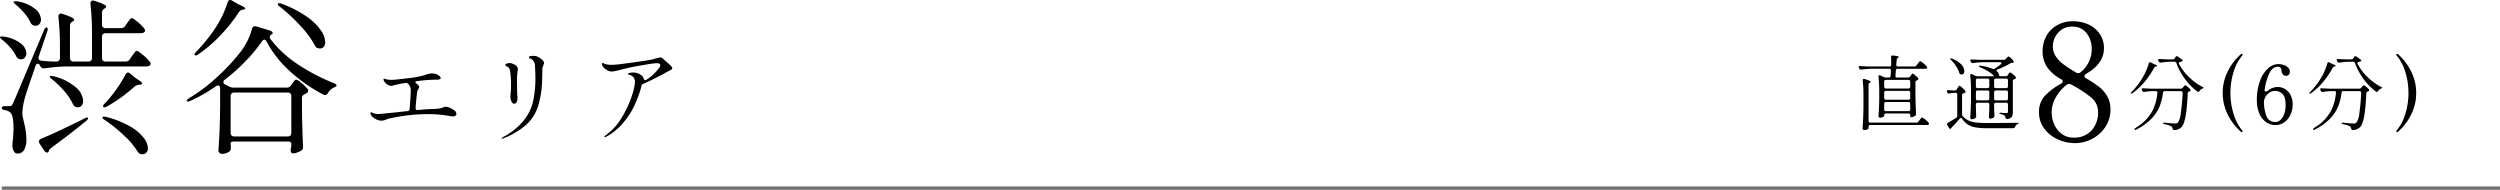
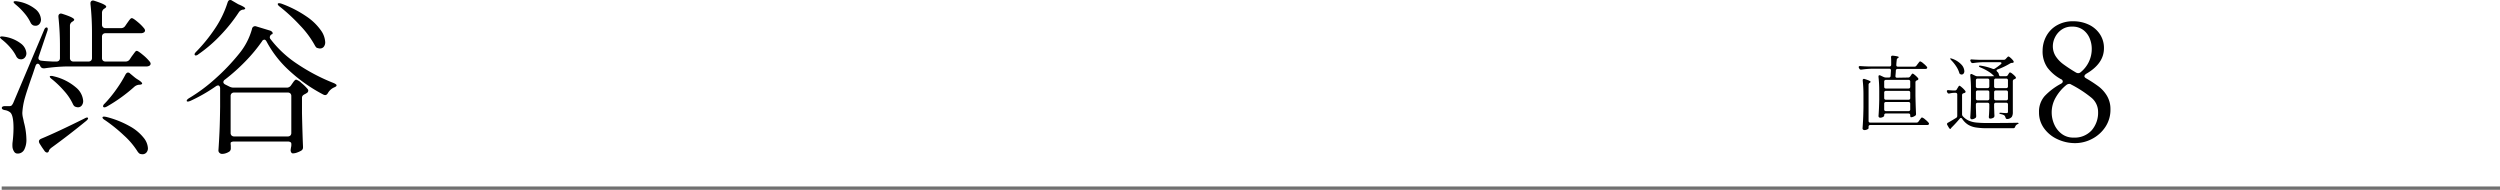
<svg xmlns="http://www.w3.org/2000/svg" width="737.5" height="56" viewBox="0 0 737.5 56">
  <g id="グループ_54270" data-name="グループ 54270" transform="translate(-248 -2104.45)">
    <line id="線_8055" data-name="線 8055" x2="737" transform="translate(248.5 2159.95)" fill="none" stroke="#707070" stroke-width="1" />
    <g id="グループ_53592" data-name="グループ 53592" transform="translate(-46 601)">
-       <path id="パス_34966" data-name="パス 34966" d="M16.008-18.288q-.384.072-.384.36a.534.534,0,0,0,.048.24,15.131,15.131,0,0,0,2.82,3.756,16.486,16.486,0,0,0,4.044,2.988q.384.168.384.288a.141.141,0,0,1-.072.12.823.823,0,0,1-.168.084q-.1.036-.168.06a2.061,2.061,0,0,0-.816.7.418.418,0,0,1-.36.264.638.638,0,0,1-.288-.12,17.875,17.875,0,0,1-3.66-3.744A18.541,18.541,0,0,1,14.9-17.928a.561.561,0,0,0-.576-.408H13.056a19.215,19.215,0,0,0-2.736.264h-.144a.524.524,0,0,1-.48-.312l-.1-.192a1.337,1.337,0,0,1-.1-.288.264.264,0,0,1,.12-.228.483.483,0,0,1,.336-.06q.816.072,2.472.12h1.392a.677.677,0,0,0,.6-.336l.216-.36a.434.434,0,0,1,.384-.24.66.66,0,0,1,.336.12l1.08.768a1.033,1.033,0,0,1,.3.336q.084.168-.06.24A2.212,2.212,0,0,1,16.008-18.288Zm-9.264.456q.072-.36.36-.36a.6.6,0,0,1,.264.072l.6.312a5.2,5.2,0,0,0,.576.264q.648.24.648.432,0,.1-.288.168l-.072.024a.723.723,0,0,0-.528.408A24.917,24.917,0,0,1,5.592-12.5,19,19,0,0,1,1.992-9.1q-.408.264-.528.12a.1.1,0,0,1-.024-.072q0-.168.264-.408a21.1,21.1,0,0,0,3.408-4.512,16.1,16.1,0,0,0,.936-1.9A17.234,17.234,0,0,0,6.744-17.832ZM9.288-9.264q0-.408-.48-.408H7.824a17.732,17.732,0,0,0-2.352.24.532.532,0,0,1-.168.024.508.508,0,0,1-.456-.312l-.12-.216a.639.639,0,0,1-.072-.288.264.264,0,0,1,.12-.228.483.483,0,0,1,.336-.06q.816.072,2.472.12h8.568a.774.774,0,0,0,.624-.288l.144-.192q.072-.072.252-.288t.324-.216a1.682,1.682,0,0,1,.684.408,5.01,5.01,0,0,1,.8.768.413.413,0,0,1,.1.264.3.3,0,0,1-.24.312.421.421,0,0,1-.12.048.694.694,0,0,0-.348.2A.685.685,0,0,0,18.24-9Q17.88-.528,16.416.936a3.261,3.261,0,0,1-2.088.888h-.072a.414.414,0,0,1-.324-.12.753.753,0,0,1-.156-.36A.893.893,0,0,0,13.368.72,5.961,5.961,0,0,0,11.424.1q-.456-.072-.456-.288,0-.1.144-.144A.947.947,0,0,1,11.5-.36q2.16.24,2.976.24A1.84,1.84,0,0,0,15-.18a.723.723,0,0,0,.336-.228A5.862,5.862,0,0,0,16.2-3.2a57.275,57.275,0,0,0,.528-5.94v-.048a.45.45,0,0,0-.144-.348.513.513,0,0,0-.36-.132H11.472a.466.466,0,0,0-.528.456,16.69,16.69,0,0,1-.972,3.972A11.481,11.481,0,0,1,7.608-1.62,16.438,16.438,0,0,1,3.1,1.656a.921.921,0,0,1-.36.12.193.193,0,0,1-.192-.1Q2.4,1.488,3.216.936a12.915,12.915,0,0,0,4.56-4.692A14.483,14.483,0,0,0,9.288-9.168ZM34.152,2.424a.3.3,0,0,1-.216-.1,16.314,16.314,0,0,1-3.852-5.016A14,14,0,0,1,28.56-9.12a14,14,0,0,1,1.524-6.432,16.314,16.314,0,0,1,3.852-5.016.3.3,0,0,1,.216-.1.278.278,0,0,1,.2.084.252.252,0,0,1,.084.18.23.23,0,0,1-.072.168,13.842,13.842,0,0,0-2.6,4.92A20.608,20.608,0,0,0,30.84-9.12a20.608,20.608,0,0,0,.924,6.192,13.842,13.842,0,0,0,2.6,4.92.23.23,0,0,1,.072.168.24.24,0,0,1-.084.192A.3.3,0,0,1,34.152,2.424Zm10.584-13.3a4.069,4.069,0,0,1,2.4.708A4.538,4.538,0,0,1,48.672-8.3,5.862,5.862,0,0,1,49.2-5.832a7.411,7.411,0,0,1-.636,3.072A5.489,5.489,0,0,1,46.764-.5a4.455,4.455,0,0,1-2.676.84A4.643,4.643,0,0,1,41.28-.576a5.945,5.945,0,0,1-1.944-2.556,9.625,9.625,0,0,1-.7-3.78,16.014,16.014,0,0,1,.96-5.868,8.883,8.883,0,0,1,2.412-3.648,4.484,4.484,0,0,1,2.844-1.212,5.093,5.093,0,0,1,1.908.324,2.817,2.817,0,0,1,1.212.852,1.782,1.782,0,0,1,.408,1.1,1.159,1.159,0,0,1-.348.852,1.131,1.131,0,0,1-.828.348,1.148,1.148,0,0,1-.888-.444,1.921,1.921,0,0,1-.432-1.164,1.368,1.368,0,0,0-.288-.816,1.027,1.027,0,0,0-.792-.264q-1.584,0-2.544,2.016A16.431,16.431,0,0,0,40.92-9.96a.364.364,0,0,0,.072.3.365.365,0,0,0,.288.108,1.039,1.039,0,0,0,.624-.264A4.325,4.325,0,0,1,44.736-10.872Zm-.648,10.3a2.22,2.22,0,0,0,1.572-.648A4.3,4.3,0,0,0,46.728-3a7.787,7.787,0,0,0,.384-2.52q0-2.544-.972-3.384a3.154,3.154,0,0,0-2.1-.84,3.245,3.245,0,0,0-1.848.624,3.739,3.739,0,0,0-1.368,1.968,2.112,2.112,0,0,0-.1.624,11.7,11.7,0,0,0,.756,4.248A2.591,2.591,0,0,0,44.088-.576Zm24.6-17.712q-.384.072-.384.36a.534.534,0,0,0,.048.24,15.131,15.131,0,0,0,2.82,3.756,16.486,16.486,0,0,0,4.044,2.988q.384.168.384.288a.141.141,0,0,1-.072.12.823.823,0,0,1-.168.084q-.1.036-.168.06a2.061,2.061,0,0,0-.816.7.418.418,0,0,1-.36.264.638.638,0,0,1-.288-.12,17.875,17.875,0,0,1-3.66-3.744,18.541,18.541,0,0,1-2.484-4.632.561.561,0,0,0-.576-.408H65.736A19.215,19.215,0,0,0,63-18.072h-.144a.524.524,0,0,1-.48-.312l-.1-.192a1.337,1.337,0,0,1-.1-.288.264.264,0,0,1,.12-.228.483.483,0,0,1,.336-.06q.816.072,2.472.12H66.5a.677.677,0,0,0,.6-.336l.216-.36a.434.434,0,0,1,.384-.24.66.66,0,0,1,.336.12l1.08.768a1.033,1.033,0,0,1,.3.336q.084.168-.06.24A2.212,2.212,0,0,1,68.688-18.288Zm-9.264.456q.072-.36.36-.36a.6.6,0,0,1,.264.072l.6.312a5.2,5.2,0,0,0,.576.264q.648.24.648.432,0,.1-.288.168l-.072.024a.723.723,0,0,0-.528.408A24.917,24.917,0,0,1,58.272-12.5a19,19,0,0,1-3.6,3.408q-.408.264-.528.12a.1.1,0,0,1-.024-.072q0-.168.264-.408a21.1,21.1,0,0,0,3.408-4.512,16.1,16.1,0,0,0,.936-1.9A17.234,17.234,0,0,0,59.424-17.832Zm2.544,8.568q0-.408-.48-.408H60.5a17.732,17.732,0,0,0-2.352.24.532.532,0,0,1-.168.024.508.508,0,0,1-.456-.312l-.12-.216a.639.639,0,0,1-.072-.288.264.264,0,0,1,.12-.228.483.483,0,0,1,.336-.06q.816.072,2.472.12h8.568a.774.774,0,0,0,.624-.288l.144-.192q.072-.072.252-.288t.324-.216a1.682,1.682,0,0,1,.684.408,5.01,5.01,0,0,1,.8.768.413.413,0,0,1,.1.264.3.3,0,0,1-.24.312.421.421,0,0,1-.12.048.694.694,0,0,0-.348.2A.685.685,0,0,0,70.92-9Q70.56-.528,69.1.936a3.261,3.261,0,0,1-2.088.888h-.072a.414.414,0,0,1-.324-.12.753.753,0,0,1-.156-.36A.893.893,0,0,0,66.048.72,5.961,5.961,0,0,0,64.1.1q-.456-.072-.456-.288,0-.1.144-.144a.947.947,0,0,1,.384-.024q2.16.24,2.976.24a1.84,1.84,0,0,0,.528-.06.723.723,0,0,0,.336-.228,5.862,5.862,0,0,0,.864-2.8,57.277,57.277,0,0,0,.528-5.94v-.048a.45.45,0,0,0-.144-.348.513.513,0,0,0-.36-.132H64.152a.466.466,0,0,0-.528.456,16.69,16.69,0,0,1-.972,3.972A11.481,11.481,0,0,1,60.288-1.62a16.438,16.438,0,0,1-4.512,3.276.921.921,0,0,1-.36.12.193.193,0,0,1-.192-.1q-.144-.192.672-.744a12.915,12.915,0,0,0,4.56-4.692,14.483,14.483,0,0,0,1.512-5.412ZM80.04,2.424a.3.3,0,0,1-.2-.072.24.24,0,0,1-.084-.192.23.23,0,0,1,.072-.168,13.842,13.842,0,0,0,2.6-4.92,20.608,20.608,0,0,0,.924-6.192,20.608,20.608,0,0,0-.924-6.192,13.842,13.842,0,0,0-2.6-4.92.23.23,0,0,1-.072-.168.252.252,0,0,1,.084-.18.278.278,0,0,1,.2-.084.3.3,0,0,1,.216.1,16.314,16.314,0,0,1,3.852,5.016A14,14,0,0,1,85.632-9.12a14,14,0,0,1-1.524,6.432,16.314,16.314,0,0,1-3.852,5.016A.3.3,0,0,1,80.04,2.424Z" transform="translate(921.142 1540)" />
      <path id="パス_34965" data-name="パス 34965" d="M16.32-19.776q-.528.384-.528.72t.528.624a38.823,38.823,0,0,1,3.672,2.4,9.668,9.668,0,0,1,2.472,2.784,7.6,7.6,0,0,1,1.008,3.984A9.093,9.093,0,0,1,21.96-4.08a10.434,10.434,0,0,1-3.912,3.5A10.685,10.685,0,0,1,13.056.672,12.184,12.184,0,0,1,7.848-.48,9.959,9.959,0,0,1,3.888-3.7,7.841,7.841,0,0,1,2.4-8.4a6.948,6.948,0,0,1,1.632-4.776A18.882,18.882,0,0,1,8.88-16.848q.528-.288.528-.672a.745.745,0,0,0-.528-.672A12.541,12.541,0,0,1,4.9-21.576a8.3,8.3,0,0,1-1.44-5.064,8.987,8.987,0,0,1,1.008-4.1,8.111,8.111,0,0,1,3.072-3.264,9.335,9.335,0,0,1,4.992-1.272,10.567,10.567,0,0,1,4.416.936,8.031,8.031,0,0,1,3.336,2.76,7.28,7.28,0,0,1,1.272,4.272Q21.552-22.8,16.32-19.776ZM6.48-27.984a5.435,5.435,0,0,0,.84,3.024,9.178,9.178,0,0,0,2.208,2.328A44.511,44.511,0,0,0,13.3-20.16a1.344,1.344,0,0,0,.672.192,1.088,1.088,0,0,0,.72-.288,8.775,8.775,0,0,0,3.264-6.96,8.073,8.073,0,0,0-.576-2.928,5.9,5.9,0,0,0-1.872-2.52,5.23,5.23,0,0,0-3.36-1.032A5.16,5.16,0,0,0,9-32.76,5.934,5.934,0,0,0,7.1-30.5,5.9,5.9,0,0,0,6.48-27.984ZM12.576-.96A6.782,6.782,0,0,0,17.928-3.1a7.9,7.9,0,0,0,1.9-5.448,5.427,5.427,0,0,0-2.088-4.272A34.17,34.17,0,0,0,11.9-16.608a.968.968,0,0,0-.624-.192,1.437,1.437,0,0,0-.768.288,12.9,12.9,0,0,0-3.168,3.7,8.73,8.73,0,0,0-1.2,4.368,8.718,8.718,0,0,0,.768,3.624A7.019,7.019,0,0,0,9.12-2.04,5.6,5.6,0,0,0,12.576-.96Z" transform="translate(893.11 1545)" />
-       <path id="パス_34964" data-name="パス 34964" d="M16.488-13.68a.677.677,0,0,0,.6-.336l.168-.24q.072-.1.18-.264a1.126,1.126,0,0,1,.192-.24.272.272,0,0,1,.18-.072q.168,0,.72.468a6.726,6.726,0,0,1,.864.852.413.413,0,0,1,.1.264.394.394,0,0,1-.216.312l-.216.1a.565.565,0,0,0-.432.576V-8.3q.048,2.616.168,5.28v.12a.515.515,0,0,1-.24.48,2.605,2.605,0,0,1-.612.324,1.761,1.761,0,0,1-.612.132.193.193,0,0,1-.18-.132.923.923,0,0,1-.06-.372v-.1a.5.5,0,0,0-.132-.372.5.5,0,0,0-.372-.132H9.912a.5.5,0,0,0-.372.132.5.5,0,0,0-.132.372V-2.4q0,.168-.384.372a1.714,1.714,0,0,1-.816.2.461.461,0,0,1-.336-.144A.461.461,0,0,1,7.728-2.3q.168-2.16.216-4.752V-9.672a36.907,36.907,0,0,0-.216-4.2v-.1q0-.384.288-.384a.6.6,0,0,1,.264.072l.984.456a1.593,1.593,0,0,0,.624.144H10.8a.449.449,0,0,0,.5-.48l.1-1.584v-.048q0-.48-.5-.48H5.856a25.852,25.852,0,0,0-3.168.264H2.544a.493.493,0,0,1-.48-.312l-.1-.168a.639.639,0,0,1-.072-.288A.264.264,0,0,1,2.016-17a.483.483,0,0,1,.336-.06q.816.072,2.472.12h6.12a.47.47,0,0,0,.528-.5v-.792q0-1.008-.048-1.44v-.048q0-.5.552-.456,1.728.192,1.728.432,0,.1-.192.24l-.072.048a.658.658,0,0,0-.336.576q-.1.888-.12,1.416v.072q0,.456.48.456h4.872a.69.69,0,0,0,.6-.312l.336-.456q.12-.144.252-.324a3.839,3.839,0,0,1,.264-.324.354.354,0,0,1,.228-.144,2.582,2.582,0,0,1,.924.588,6.4,6.4,0,0,1,1.044,1,.528.528,0,0,1,.12.288.346.346,0,0,1-.12.24.89.89,0,0,1-.48.12h-8.16a.464.464,0,0,0-.5.48q-.024.672-.12,1.584v.072q0,.456.48.456Zm2.424,13.3A.712.712,0,0,0,19.536-.7l.312-.432.24-.324a3.1,3.1,0,0,1,.276-.336.3.3,0,0,1,.2-.108,2.523,2.523,0,0,1,.912.576,6.244,6.244,0,0,1,1.032.984.528.528,0,0,1,.12.288.3.3,0,0,1-.144.264.726.726,0,0,1-.432.12H5.3a.5.5,0,0,0-.372.132A.5.5,0,0,0,4.8.84v.408q0,.192-.4.384a1.875,1.875,0,0,1-.828.192.573.573,0,0,1-.384-.144.432.432,0,0,1-.168-.336q.1-1.416.168-2.748t.1-3.492V-8.5a38.285,38.285,0,0,0-.216-4.3v-.1a.4.4,0,0,1,.1-.276.335.335,0,0,1,.264-.108.762.762,0,0,1,.216.048Q5.4-12.7,5.4-12.408q0,.12-.192.24l-.072.048a.643.643,0,0,0-.336.6V-.888a.5.5,0,0,0,.132.372A.5.5,0,0,0,5.3-.384ZM16.584-10.44a.5.5,0,0,0,.372-.132.5.5,0,0,0,.132-.372V-12.48a.5.5,0,0,0-.132-.372.5.5,0,0,0-.372-.132H9.912a.5.5,0,0,0-.372.132.5.5,0,0,0-.132.372v1.536a.5.5,0,0,0,.132.372.5.5,0,0,0,.372.132Zm.5,1.2a.5.5,0,0,0-.132-.372.5.5,0,0,0-.372-.132H9.912a.5.5,0,0,0-.372.132.5.5,0,0,0-.132.372v1.608a.5.5,0,0,0,.132.372.5.5,0,0,0,.372.132h6.672a.5.5,0,0,0,.372-.132.5.5,0,0,0,.132-.372ZM9.912-6.456a.5.5,0,0,0-.372.132.5.5,0,0,0-.132.372v1.68A.5.5,0,0,0,9.54-3.9a.5.5,0,0,0,.372.132h6.672a.5.5,0,0,0,.372-.132.5.5,0,0,0,.132-.372v-1.68a.5.5,0,0,0-.132-.372.5.5,0,0,0-.372-.132Zm35.352-7.608a.7.7,0,0,0,.624-.336l.12-.216q.048-.072.156-.24a1.555,1.555,0,0,1,.192-.252.252.252,0,0,1,.18-.084,2.005,2.005,0,0,1,.756.468,4.969,4.969,0,0,1,.876.852.413.413,0,0,1,.1.264.394.394,0,0,1-.216.312.606.606,0,0,1-.144.072.931.931,0,0,0-.12.048.59.59,0,0,0-.432.576v9.12a2.668,2.668,0,0,1-.288,1.38,1.837,1.837,0,0,1-1.272.66h-.12q-.36,0-.48-.432a1.33,1.33,0,0,0-.12-.312.817.817,0,0,0-.408-.432,3.259,3.259,0,0,0-.816-.264q-.48-.12-.48-.264,0-.192.528-.144,1.056.1,1.56.1a.511.511,0,0,0,.36-.1.511.511,0,0,0,.1-.36V-5.736a.5.5,0,0,0-.132-.372.5.5,0,0,0-.372-.132H42.336a.5.5,0,0,0-.372.132.5.5,0,0,0-.132.372v.912l.048,1.08q0,.48.048,1.248v.12a.642.642,0,0,1-.216.5,1.866,1.866,0,0,1-1.08.312A.311.311,0,0,1,40.38-1.7a.545.545,0,0,1-.108-.336q.1-1.032.144-2.64V-5.736a.5.5,0,0,0-.132-.372.5.5,0,0,0-.372-.132H36.96a.5.5,0,0,0-.372.132.5.5,0,0,0-.132.372V-4.8L36.5-3.672q0,.48.048,1.3v.144a.623.623,0,0,1-.192.456,2.114,2.114,0,0,1-.516.288,1.635,1.635,0,0,1-.612.12.387.387,0,0,1-.3-.156.5.5,0,0,1-.132-.324q.168-2.376.216-5.3v-2.9a36.907,36.907,0,0,0-.216-4.2v-.1a.436.436,0,0,1,.084-.276.251.251,0,0,1,.2-.108.6.6,0,0,1,.264.072l.936.456a1.284,1.284,0,0,0,.624.144h4.08l.864-.024-.024-.024a7.9,7.9,0,0,0-1.656-1.344,14.887,14.887,0,0,0-2.424-1.224q-.384-.192-.384-.336,0-.24.528-.168a16.272,16.272,0,0,1,3.48.912.94.94,0,0,0,.312.072.93.93,0,0,0,.384-.12q.7-.456,1.728-1.272a.513.513,0,0,0,.216-.336.245.245,0,0,0-.12-.2.533.533,0,0,0-.312-.084h-4.8a24.864,24.864,0,0,0-3.168.264H35.5a.541.541,0,0,1-.5-.312l-.1-.192a1.337,1.337,0,0,1-.1-.288.264.264,0,0,1,.12-.228.483.483,0,0,1,.336-.06q.816.072,2.472.12h6.936a.777.777,0,0,0,.6-.264l.192-.216q.072-.072.276-.288a.55.55,0,0,1,.348-.216q.168,0,.66.444a5.277,5.277,0,0,1,.78.852.755.755,0,0,1,.1.264q0,.24-.288.312L47.064-18a1.339,1.339,0,0,0-.6.216,21.019,21.019,0,0,1-3.624,1.728q-.288.1-.288.312a.59.59,0,0,0,.216.36,1.274,1.274,0,0,1,.48.888q.12.432.456.432Zm-16.1-4.752q-.36-.408-.264-.48a.163.163,0,0,1,.12-.048,2.876,2.876,0,0,1,.384.1,6.749,6.749,0,0,1,2.772,1.74,3.048,3.048,0,0,1,.876,1.932,1.113,1.113,0,0,1-.228.732.7.7,0,0,1-.564.276.978.978,0,0,1-.336-.072.6.6,0,0,1-.384-.48,7.337,7.337,0,0,0-.924-1.9A11.245,11.245,0,0,0,29.16-18.816ZM39.912-10.56a.5.5,0,0,0,.372-.132.5.5,0,0,0,.132-.372v-1.8a.5.5,0,0,0-.132-.372.5.5,0,0,0-.372-.132H36.96a.5.5,0,0,0-.372.132.5.5,0,0,0-.132.372v1.8a.5.5,0,0,0,.132.372.5.5,0,0,0,.372.132Zm5.5,0a.5.5,0,0,0,.372-.132.5.5,0,0,0,.132-.372v-1.8a.5.5,0,0,0-.132-.372.5.5,0,0,0-.372-.132H42.336a.5.5,0,0,0-.372.132.5.5,0,0,0-.132.372v1.8a.5.5,0,0,0,.132.372.5.5,0,0,0,.372.132Zm-15.168.7a.606.606,0,0,0,.6-.36l.192-.336a3.472,3.472,0,0,0,.192-.3,2.081,2.081,0,0,1,.2-.3.24.24,0,0,1,.18-.1q.168,0,.78.54a6.235,6.235,0,0,1,.924.972.413.413,0,0,1,.1.264.326.326,0,0,1-.24.312.946.946,0,0,1-.336.12.557.557,0,0,0-.456.552v5.64a.9.9,0,0,0,.24.624,5.485,5.485,0,0,0,1.716,1.26A7.246,7.246,0,0,0,36.5-.408a30.5,30.5,0,0,0,3.336.144q6,0,8.736-.072h.12a.683.683,0,0,1,.276.048q.108.048.108.1,0,.072-.12.144T48.672.12a1.275,1.275,0,0,0-.624.7.557.557,0,0,1-.552.456H39.84a20.709,20.709,0,0,1-3.408-.228,6.416,6.416,0,0,1-2.28-.816A5.925,5.925,0,0,1,32.4-1.512a.418.418,0,0,0-.36-.24.464.464,0,0,0-.336.192q-1.08,1.3-2.328,2.544-.264.264-.264.336v.1l-.168.024a.42.42,0,0,1-.408-.24l-.5-.864a.737.737,0,0,1-.1-.288.481.481,0,0,1,.288-.408q.912-.5,2.4-1.416a.643.643,0,0,0,.336-.6V-8.664a.5.5,0,0,0-.132-.372.5.5,0,0,0-.372-.132h-.5a6.643,6.643,0,0,0-1.272.192.728.728,0,0,1-.216.024.462.462,0,0,1-.432-.312l-.072-.144a.566.566,0,0,1-.072-.24.274.274,0,0,1,.132-.264.649.649,0,0,1,.372-.048q.432.048,1.3.1Zm6.72,0a.5.5,0,0,0-.372.132.5.5,0,0,0-.132.372v1.9a.5.5,0,0,0,.132.372.5.5,0,0,0,.372.132h2.952a.5.5,0,0,0,.372-.132.5.5,0,0,0,.132-.372v-1.9a.5.5,0,0,0-.132-.372.5.5,0,0,0-.372-.132Zm5.376,0a.5.5,0,0,0-.372.132.5.5,0,0,0-.132.372v1.9a.5.5,0,0,0,.132.372.5.5,0,0,0,.372.132h3.072a.5.5,0,0,0,.372-.132.5.5,0,0,0,.132-.372v-1.9a.5.5,0,0,0-.132-.372.5.5,0,0,0-.372-.132Z" transform="translate(840.43 1540)" />
-       <path id="パス_34963" data-name="パス 34963" d="M24.6-8.07a3.541,3.541,0,0,1,1.1.3,5.478,5.478,0,0,1,1.38.78A1.31,1.31,0,0,1,27.69-6q0,.78-1.02.78a4.291,4.291,0,0,1-.9-.09,34.3,34.3,0,0,0-6.66-.57q-1.74,0-4.08.18A55.911,55.911,0,0,0,7.77-4.56a7.362,7.362,0,0,0-.72.24,6.313,6.313,0,0,1-.735.27,2.688,2.688,0,0,1-.735.09A3.542,3.542,0,0,1,4.125-4.3a4.105,4.105,0,0,1-1.275-.87A1.542,1.542,0,0,1,2.34-6.24a.173.173,0,0,1,.06-.12.173.173,0,0,1,.12-.06,1.023,1.023,0,0,1,.375.12,3.123,3.123,0,0,0,.465.18,4.07,4.07,0,0,0,1.35.21q.39,0,6.39-.63l2.16-.24a.615.615,0,0,0,.63-.63q.33-3.84.33-5.49a3.492,3.492,0,0,0-.03-.57,2.954,2.954,0,0,0-.75-1.38.939.939,0,0,0-.84-.21q-1.26.18-1.89.33a14.032,14.032,0,0,0-1.5.36,2.39,2.39,0,0,1-.69.15,2.091,2.091,0,0,1-1.2-.39,3,3,0,0,1-.87-.87,1.394,1.394,0,0,1-.27-.6q0-.24.18-.24a1.439,1.439,0,0,1,.42.09q.09.03.555.135a6.254,6.254,0,0,0,1.3.1q.99,0,4.74-.48a28.063,28.063,0,0,0,4.8-.87,10.882,10.882,0,0,1,1.455-.45,4.662,4.662,0,0,1,.885-.09,3.409,3.409,0,0,1,1.305.24,2.761,2.761,0,0,1,.915.57.9.9,0,0,1,.33.54.389.389,0,0,1-.285.36,1.569,1.569,0,0,1-.615.12H21.6a45.6,45.6,0,0,0-5.55.45q-.45.03-.45.3,0,.18.33.42.78.63.78,1.05a1.534,1.534,0,0,1-.24.57,1.937,1.937,0,0,0-.33.69q-.06.3-.225,1.86t-.255,3v.06a.578.578,0,0,0,.165.45.576.576,0,0,0,.465.12q3-.3,4.14-.3a16.34,16.34,0,0,0,2.19-.15,4.982,4.982,0,0,0,1.08-.3A4.232,4.232,0,0,1,24.6-8.07ZM41.19,1.35q-.15,0-.15-.12t.51-.39a20.162,20.162,0,0,0,5.985-4.815,14.164,14.164,0,0,0,2.76-5.61A31.923,31.923,0,0,0,51-16.77q0-1.26-.12-3.18a2.548,2.548,0,0,0-.63-1.83,2.469,2.469,0,0,0-.63-.435,2.718,2.718,0,0,1-.405-.21.258.258,0,0,1-.1-.225q0-.42,1.17-.42a5.933,5.933,0,0,1,.84.06,4.082,4.082,0,0,1,1.59.87q.84.69.84,1.17a1.62,1.62,0,0,1-.21.66q-.03.06-.165.42a2.294,2.294,0,0,0-.135.81q0,1.29-.06,3.03a28.354,28.354,0,0,1-1.26,8.01,12.617,12.617,0,0,1-3.465,5.325A22.923,22.923,0,0,1,41.64,1.23,1.363,1.363,0,0,1,41.19,1.35ZM44.7-8.94q-.36,0-.72-.6a2.748,2.748,0,0,1-.36-1.44q0-.09.09-1.185t.09-1.905a27.4,27.4,0,0,0-.24-4.35,3.157,3.157,0,0,0-.255-.9,1.262,1.262,0,0,0-.555-.54q-.27-.15-.45-.27a.334.334,0,0,1-.18-.27q0-.21.39-.375a2.212,2.212,0,0,1,.87-.165,1.708,1.708,0,0,1,.69.12,3.7,3.7,0,0,1,1.365.75,1.3,1.3,0,0,1,.375.93,4.171,4.171,0,0,1-.09.81,20.767,20.767,0,0,0-.15,3.12l.03,2.34q0,.6.06,1.44.06.72.06.9a2.249,2.249,0,0,1-.27,1.1A.828.828,0,0,1,44.7-8.94ZM88.59-22.26q1.23,1.05,2.01,1.785t.78,1.035a.494.494,0,0,1-.21.36,3.052,3.052,0,0,1-.87.48l-.81.45q-.93.54-2.97,1.575T82.83-14.82a.908.908,0,0,0-.57.63,12.945,12.945,0,0,1-.39,1.53q-.75,2.22-1.665,4.26A23.908,23.908,0,0,1,77.19-3.675,17.017,17.017,0,0,1,71.94.75a1.044,1.044,0,0,1-.42.18q-.18,0-.18-.15,0-.09.18-.24t.21-.18a17.354,17.354,0,0,0,4.815-5.34,30.565,30.565,0,0,0,2.88-6.24,16.613,16.613,0,0,0,.945-4.05,2.215,2.215,0,0,0-.465-1.515,2.734,2.734,0,0,0-1.425-.765q-.18-.06-.18-.18,0-.21.465-.315a5.021,5.021,0,0,1,1.1-.105,3.743,3.743,0,0,1,1.6.33,3.242,3.242,0,0,1,1.1.78,1.293,1.293,0,0,1,.39.78q.18.36.45.36a.439.439,0,0,0,.27-.09,13.3,13.3,0,0,0,3.78-3.48,1.968,1.968,0,0,0,.39-.87q0-.57-1.14-.57a30.26,30.26,0,0,0-3.195.435q-2.625.435-4.125.735-.9.18-2.43.57-1.05.27-2.055.5a7.6,7.6,0,0,1-1.485.225,2.836,2.836,0,0,1-1.47-.54A3.188,3.188,0,0,1,70.8-20.1a1.229,1.229,0,0,1-.15-.54q0-.33.21-.33a1.087,1.087,0,0,1,.36.135,2.849,2.849,0,0,0,.48.195,5.893,5.893,0,0,0,1.74.21,15.806,15.806,0,0,0,1.62-.09q1.29-.12,5.565-.72t5.145-.84a10.975,10.975,0,0,1,2.16-.54A1.342,1.342,0,0,1,88.59-22.26Z" transform="translate(400.946 1543)" />
+       <path id="パス_34964" data-name="パス 34964" d="M16.488-13.68a.677.677,0,0,0,.6-.336l.168-.24q.072-.1.18-.264a1.126,1.126,0,0,1,.192-.24.272.272,0,0,1,.18-.072q.168,0,.72.468a6.726,6.726,0,0,1,.864.852.413.413,0,0,1,.1.264.394.394,0,0,1-.216.312l-.216.1a.565.565,0,0,0-.432.576V-8.3q.048,2.616.168,5.28v.12a.515.515,0,0,1-.24.48,2.605,2.605,0,0,1-.612.324,1.761,1.761,0,0,1-.612.132.193.193,0,0,1-.18-.132.923.923,0,0,1-.06-.372v-.1a.5.5,0,0,0-.132-.372.5.5,0,0,0-.372-.132H9.912a.5.5,0,0,0-.372.132.5.5,0,0,0-.132.372V-2.4q0,.168-.384.372a1.714,1.714,0,0,1-.816.2.461.461,0,0,1-.336-.144A.461.461,0,0,1,7.728-2.3q.168-2.16.216-4.752V-9.672a36.907,36.907,0,0,0-.216-4.2v-.1q0-.384.288-.384a.6.6,0,0,1,.264.072l.984.456a1.593,1.593,0,0,0,.624.144H10.8a.449.449,0,0,0,.5-.48l.1-1.584v-.048q0-.48-.5-.48H5.856a25.852,25.852,0,0,0-3.168.264H2.544a.493.493,0,0,1-.48-.312l-.1-.168a.639.639,0,0,1-.072-.288A.264.264,0,0,1,2.016-17a.483.483,0,0,1,.336-.06q.816.072,2.472.12h6.12a.47.47,0,0,0,.528-.5v-.792q0-1.008-.048-1.44q0-.5.552-.456,1.728.192,1.728.432,0,.1-.192.24l-.072.048a.658.658,0,0,0-.336.576q-.1.888-.12,1.416v.072q0,.456.48.456h4.872a.69.69,0,0,0,.6-.312l.336-.456q.12-.144.252-.324a3.839,3.839,0,0,1,.264-.324.354.354,0,0,1,.228-.144,2.582,2.582,0,0,1,.924.588,6.4,6.4,0,0,1,1.044,1,.528.528,0,0,1,.12.288.346.346,0,0,1-.12.24.89.89,0,0,1-.48.12h-8.16a.464.464,0,0,0-.5.48q-.024.672-.12,1.584v.072q0,.456.48.456Zm2.424,13.3A.712.712,0,0,0,19.536-.7l.312-.432.24-.324a3.1,3.1,0,0,1,.276-.336.3.3,0,0,1,.2-.108,2.523,2.523,0,0,1,.912.576,6.244,6.244,0,0,1,1.032.984.528.528,0,0,1,.12.288.3.3,0,0,1-.144.264.726.726,0,0,1-.432.12H5.3a.5.5,0,0,0-.372.132A.5.5,0,0,0,4.8.84v.408q0,.192-.4.384a1.875,1.875,0,0,1-.828.192.573.573,0,0,1-.384-.144.432.432,0,0,1-.168-.336q.1-1.416.168-2.748t.1-3.492V-8.5a38.285,38.285,0,0,0-.216-4.3v-.1a.4.4,0,0,1,.1-.276.335.335,0,0,1,.264-.108.762.762,0,0,1,.216.048Q5.4-12.7,5.4-12.408q0,.12-.192.24l-.072.048a.643.643,0,0,0-.336.6V-.888a.5.5,0,0,0,.132.372A.5.5,0,0,0,5.3-.384ZM16.584-10.44a.5.5,0,0,0,.372-.132.5.5,0,0,0,.132-.372V-12.48a.5.5,0,0,0-.132-.372.5.5,0,0,0-.372-.132H9.912a.5.5,0,0,0-.372.132.5.5,0,0,0-.132.372v1.536a.5.5,0,0,0,.132.372.5.5,0,0,0,.372.132Zm.5,1.2a.5.5,0,0,0-.132-.372.5.5,0,0,0-.372-.132H9.912a.5.5,0,0,0-.372.132.5.5,0,0,0-.132.372v1.608a.5.5,0,0,0,.132.372.5.5,0,0,0,.372.132h6.672a.5.5,0,0,0,.372-.132.5.5,0,0,0,.132-.372ZM9.912-6.456a.5.5,0,0,0-.372.132.5.5,0,0,0-.132.372v1.68A.5.5,0,0,0,9.54-3.9a.5.5,0,0,0,.372.132h6.672a.5.5,0,0,0,.372-.132.5.5,0,0,0,.132-.372v-1.68a.5.5,0,0,0-.132-.372.5.5,0,0,0-.372-.132Zm35.352-7.608a.7.7,0,0,0,.624-.336l.12-.216q.048-.072.156-.24a1.555,1.555,0,0,1,.192-.252.252.252,0,0,1,.18-.084,2.005,2.005,0,0,1,.756.468,4.969,4.969,0,0,1,.876.852.413.413,0,0,1,.1.264.394.394,0,0,1-.216.312.606.606,0,0,1-.144.072.931.931,0,0,0-.12.048.59.59,0,0,0-.432.576v9.12a2.668,2.668,0,0,1-.288,1.38,1.837,1.837,0,0,1-1.272.66h-.12q-.36,0-.48-.432a1.33,1.33,0,0,0-.12-.312.817.817,0,0,0-.408-.432,3.259,3.259,0,0,0-.816-.264q-.48-.12-.48-.264,0-.192.528-.144,1.056.1,1.56.1a.511.511,0,0,0,.36-.1.511.511,0,0,0,.1-.36V-5.736a.5.5,0,0,0-.132-.372.5.5,0,0,0-.372-.132H42.336a.5.5,0,0,0-.372.132.5.5,0,0,0-.132.372v.912l.048,1.08q0,.48.048,1.248v.12a.642.642,0,0,1-.216.5,1.866,1.866,0,0,1-1.08.312A.311.311,0,0,1,40.38-1.7a.545.545,0,0,1-.108-.336q.1-1.032.144-2.64V-5.736a.5.5,0,0,0-.132-.372.5.5,0,0,0-.372-.132H36.96a.5.5,0,0,0-.372.132.5.5,0,0,0-.132.372V-4.8L36.5-3.672q0,.48.048,1.3v.144a.623.623,0,0,1-.192.456,2.114,2.114,0,0,1-.516.288,1.635,1.635,0,0,1-.612.12.387.387,0,0,1-.3-.156.5.5,0,0,1-.132-.324q.168-2.376.216-5.3v-2.9a36.907,36.907,0,0,0-.216-4.2v-.1a.436.436,0,0,1,.084-.276.251.251,0,0,1,.2-.108.6.6,0,0,1,.264.072l.936.456a1.284,1.284,0,0,0,.624.144h4.08l.864-.024-.024-.024a7.9,7.9,0,0,0-1.656-1.344,14.887,14.887,0,0,0-2.424-1.224q-.384-.192-.384-.336,0-.24.528-.168a16.272,16.272,0,0,1,3.48.912.94.94,0,0,0,.312.072.93.93,0,0,0,.384-.12q.7-.456,1.728-1.272a.513.513,0,0,0,.216-.336.245.245,0,0,0-.12-.2.533.533,0,0,0-.312-.084h-4.8a24.864,24.864,0,0,0-3.168.264H35.5a.541.541,0,0,1-.5-.312l-.1-.192a1.337,1.337,0,0,1-.1-.288.264.264,0,0,1,.12-.228.483.483,0,0,1,.336-.06q.816.072,2.472.12h6.936a.777.777,0,0,0,.6-.264l.192-.216q.072-.072.276-.288a.55.55,0,0,1,.348-.216q.168,0,.66.444a5.277,5.277,0,0,1,.78.852.755.755,0,0,1,.1.264q0,.24-.288.312L47.064-18a1.339,1.339,0,0,0-.6.216,21.019,21.019,0,0,1-3.624,1.728q-.288.1-.288.312a.59.59,0,0,0,.216.36,1.274,1.274,0,0,1,.48.888q.12.432.456.432Zm-16.1-4.752q-.36-.408-.264-.48a.163.163,0,0,1,.12-.048,2.876,2.876,0,0,1,.384.1,6.749,6.749,0,0,1,2.772,1.74,3.048,3.048,0,0,1,.876,1.932,1.113,1.113,0,0,1-.228.732.7.7,0,0,1-.564.276.978.978,0,0,1-.336-.072.6.6,0,0,1-.384-.48,7.337,7.337,0,0,0-.924-1.9A11.245,11.245,0,0,0,29.16-18.816ZM39.912-10.56a.5.5,0,0,0,.372-.132.5.5,0,0,0,.132-.372v-1.8a.5.5,0,0,0-.132-.372.5.5,0,0,0-.372-.132H36.96a.5.5,0,0,0-.372.132.5.5,0,0,0-.132.372v1.8a.5.5,0,0,0,.132.372.5.5,0,0,0,.372.132Zm5.5,0a.5.5,0,0,0,.372-.132.5.5,0,0,0,.132-.372v-1.8a.5.5,0,0,0-.132-.372.5.5,0,0,0-.372-.132H42.336a.5.5,0,0,0-.372.132.5.5,0,0,0-.132.372v1.8a.5.5,0,0,0,.132.372.5.5,0,0,0,.372.132Zm-15.168.7a.606.606,0,0,0,.6-.36l.192-.336a3.472,3.472,0,0,0,.192-.3,2.081,2.081,0,0,1,.2-.3.24.24,0,0,1,.18-.1q.168,0,.78.54a6.235,6.235,0,0,1,.924.972.413.413,0,0,1,.1.264.326.326,0,0,1-.24.312.946.946,0,0,1-.336.12.557.557,0,0,0-.456.552v5.64a.9.9,0,0,0,.24.624,5.485,5.485,0,0,0,1.716,1.26A7.246,7.246,0,0,0,36.5-.408a30.5,30.5,0,0,0,3.336.144q6,0,8.736-.072h.12a.683.683,0,0,1,.276.048q.108.048.108.1,0,.072-.12.144T48.672.12a1.275,1.275,0,0,0-.624.7.557.557,0,0,1-.552.456H39.84a20.709,20.709,0,0,1-3.408-.228,6.416,6.416,0,0,1-2.28-.816A5.925,5.925,0,0,1,32.4-1.512a.418.418,0,0,0-.36-.24.464.464,0,0,0-.336.192q-1.08,1.3-2.328,2.544-.264.264-.264.336v.1l-.168.024a.42.42,0,0,1-.408-.24l-.5-.864a.737.737,0,0,1-.1-.288.481.481,0,0,1,.288-.408q.912-.5,2.4-1.416a.643.643,0,0,0,.336-.6V-8.664a.5.5,0,0,0-.132-.372.5.5,0,0,0-.372-.132h-.5a6.643,6.643,0,0,0-1.272.192.728.728,0,0,1-.216.024.462.462,0,0,1-.432-.312l-.072-.144a.566.566,0,0,1-.072-.24.274.274,0,0,1,.132-.264.649.649,0,0,1,.372-.048q.432.048,1.3.1Zm6.72,0a.5.5,0,0,0-.372.132.5.5,0,0,0-.132.372v1.9a.5.5,0,0,0,.132.372.5.5,0,0,0,.372.132h2.952a.5.5,0,0,0,.372-.132.5.5,0,0,0,.132-.372v-1.9a.5.5,0,0,0-.132-.372.5.5,0,0,0-.372-.132Zm5.376,0a.5.5,0,0,0-.372.132.5.5,0,0,0-.132.372v1.9a.5.5,0,0,0,.132.372.5.5,0,0,0,.372.132h3.072a.5.5,0,0,0,.372-.132.5.5,0,0,0,.132-.372v-1.9a.5.5,0,0,0-.132-.372.5.5,0,0,0-.372-.132Z" transform="translate(840.43 1540)" />
      <path id="パス_34962" data-name="パス 34962" d="M43.35-26.55q.4,0,1.8,1.175A13.826,13.826,0,0,1,47.2-23.35a1.1,1.1,0,0,1,.25.6.715.715,0,0,1-.3.55,1.512,1.512,0,0,1-.9.25H22.8a53.858,53.858,0,0,0-6.6.55h-.3a1.028,1.028,0,0,1-1-.65l-.05-.1q-.3-.6-.7-.6-.45,0-.7.75l-.75,2.25q-1.8,5.1-2.35,7.1a20.465,20.465,0,0,0-.75,4.4,6.649,6.649,0,0,0,.2,1.5q.2.85.25,1.2A20.568,20.568,0,0,1,10.8-.5a6.278,6.278,0,0,1-.65,3.125,2.154,2.154,0,0,1-2,1.125,1.121,1.121,0,0,1-.925-.5A3.137,3.137,0,0,1,6.7,1.9,8.463,8.463,0,0,1,6.7.6,35.359,35.359,0,0,0,7-3.75Q7-7.7,5.95-8.45a3.315,3.315,0,0,0-1.4-.6q-1-.15-1-.65,0-.55,1.05-.55H5.75a1.1,1.1,0,0,0,.65-.15,2.776,2.776,0,0,0,.55-.85L16-32.65q.3-.8.75-.8.35,0,.35.5a1.958,1.958,0,0,1-.15.65l-2.5,7.4a1.587,1.587,0,0,0-.1.45q0,.7.85.8,1.1.15,3.35.25h1.1a1.048,1.048,0,0,0,.775-.275,1.048,1.048,0,0,0,.275-.775V-27.6a80.614,80.614,0,0,0-.45-8.95v-.2a.833.833,0,0,1,.2-.575A.7.7,0,0,1,21-37.55a1.587,1.587,0,0,1,.45.1q3.45,1.1,3.45,1.7,0,.25-.4.5l-.15.1a1.339,1.339,0,0,0-.7,1.25v9.45a1.048,1.048,0,0,0,.275.775,1.048,1.048,0,0,0,.775.275h4.4a1.048,1.048,0,0,0,.775-.275,1.048,1.048,0,0,0,.275-.775v-7a79.761,79.761,0,0,0-.45-8.95v-.2a.833.833,0,0,1,.2-.575.7.7,0,0,1,.55-.225,1.587,1.587,0,0,1,.45.1q3.45,1.1,3.45,1.7,0,.25-.4.5l-.15.1a1.41,1.41,0,0,0-.7,1.25v3.45a1.048,1.048,0,0,0,.275.775,1.048,1.048,0,0,0,.775.275H38.7a1.437,1.437,0,0,0,1.25-.65l.55-.8q.15-.2.45-.625a5.117,5.117,0,0,1,.525-.65A.631.631,0,0,1,41.9-36.2q.4,0,1.725,1.125A12.894,12.894,0,0,1,45.55-33.15a1.1,1.1,0,0,1,.25.6.715.715,0,0,1-.3.55,1.756,1.756,0,0,1-.95.25H34.15a1.048,1.048,0,0,0-.775.275,1.048,1.048,0,0,0-.275.775v6.25a1.048,1.048,0,0,0,.275.775,1.048,1.048,0,0,0,.775.275h5.9a1.437,1.437,0,0,0,1.25-.65l.6-.9q.2-.25.525-.7t.525-.675A.554.554,0,0,1,43.35-26.55Zm-30.5-7.5a1.723,1.723,0,0,1-.85-.9,12.352,12.352,0,0,0-1.8-2.725A18.4,18.4,0,0,0,7.7-40.15q-.85-.7-.65-.9a.611.611,0,0,1,.45-.15,3.106,3.106,0,0,1,.6.05,11.184,11.184,0,0,1,5.275,2.225A4.237,4.237,0,0,1,15.1-35.85a2.039,2.039,0,0,1-.45,1.375,1.5,1.5,0,0,1-1.2.525A2.735,2.735,0,0,1,12.85-34.05ZM8.6-24.15a1.723,1.723,0,0,1-.85-.9A12.115,12.115,0,0,0,6.075-27.5,17.406,17.406,0,0,0,3.75-29.75q-.9-.7-.7-.9a.69.69,0,0,1,.5-.15,2.373,2.373,0,0,1,.55.05,10.475,10.475,0,0,1,5.05,2.025A3.936,3.936,0,0,1,10.8-25.85a1.892,1.892,0,0,1-.45,1.275,1.447,1.447,0,0,1-1.15.525A2.735,2.735,0,0,1,8.6-24.15ZM44-16.55a2.538,2.538,0,0,0-1.3.55,46.632,46.632,0,0,1-8.1,5.85q-.8.45-1.1.15l-.1-.2a1.369,1.369,0,0,1,.5-.8l.7-.75a37.794,37.794,0,0,0,2.95-3.75,35.146,35.146,0,0,0,2.45-4q.35-.65.8-.65a.864.864,0,0,1,.6.3l1.2,1a7.906,7.906,0,0,0,1.05.75q1.3.8,1.3,1.2,0,.25-.7.35ZM26-9.9a1.752,1.752,0,0,1-.55-.1,1.153,1.153,0,0,1-.6-.325,2.657,2.657,0,0,1-.4-.675,15.629,15.629,0,0,0-2.475-3.675A28.347,28.347,0,0,0,18.45-18.1q-.75-.55-.75-.85,0-.2.4-.2a1.947,1.947,0,0,1,.7.1,15.439,15.439,0,0,1,6.625,3.3A5.729,5.729,0,0,1,27.55-11.8a2.118,2.118,0,0,1-.425,1.375A1.376,1.376,0,0,1,26-9.9Zm8,3.8q-.75-.45-.75-.8,0-.25.5-.25a4.39,4.39,0,0,1,.65.1,27.778,27.778,0,0,1,7,2.8,13.564,13.564,0,0,1,4,3.35,5.36,5.36,0,0,1,1.25,3.05,1.869,1.869,0,0,1-.45,1.3,1.478,1.478,0,0,1-1.15.5,1.517,1.517,0,0,1-.45-.05,1.039,1.039,0,0,1-.55-.225,3.113,3.113,0,0,1-.45-.525,22.6,22.6,0,0,0-4.05-4.775A45.675,45.675,0,0,0,34-6.1ZM14.7.8a1.325,1.325,0,0,1-.2-.65q0-.45.6-.75,4.7-1.95,12.75-5.95.95-.55,1.1-.2l.05.1q0,.3-.6.8-5,4.1-10.25,7.9a3.082,3.082,0,0,0-.65.7l-.05.2q-.15.5-.55.5a.775.775,0,0,1-.425-.15,1.236,1.236,0,0,1-.375-.4l-.7-1ZM70.15-40.8q.25-.75.75-.75a.931.931,0,0,1,.6.2l1.8,1.05q2.05.85,2.05,1.25,0,.25-.6.35H74.6a1.842,1.842,0,0,0-1.15.8,46.831,46.831,0,0,1-5.25,6.6,40.884,40.884,0,0,1-6.65,5.75,1.4,1.4,0,0,1-.65.35q-.3.05-.4-.1l-.1-.2q0-.3.55-.85A47.341,47.341,0,0,0,66.35-33,29.845,29.845,0,0,0,70.15-40.8ZM85.6-39.55a2,2,0,0,1-.475-.425.672.672,0,0,1-.175-.375q0-.25.4-.25a2.468,2.468,0,0,1,.75.15,32.952,32.952,0,0,1,7.425,3.825,16.261,16.261,0,0,1,4.15,4.025,6.548,6.548,0,0,1,1.275,3.45,2.1,2.1,0,0,1-.425,1.4,1.4,1.4,0,0,1-1.125.5,1.247,1.247,0,0,1-.55-.1.882.882,0,0,1-.575-.25,3.442,3.442,0,0,1-.375-.55A27.515,27.515,0,0,0,91.575-34,52.445,52.445,0,0,0,85.6-39.55Zm2,23.85a1.437,1.437,0,0,0,1.25-.65l.35-.5q.1-.15.35-.5a3.113,3.113,0,0,1,.45-.525.611.611,0,0,1,.4-.175,3.91,3.91,0,0,1,1.525.975A13.371,13.371,0,0,1,93.75-15.3a.678.678,0,0,1,.2.5.848.848,0,0,1-.45.7l-.5.3a1.98,1.98,0,0,0-.675.45,1.01,1.01,0,0,0-.225.7v4.5q.15,6.55.3,9.8V1.9a1.048,1.048,0,0,1-.55,1,6.756,6.756,0,0,1-1.2.55,3.771,3.771,0,0,1-1.25.25.58.58,0,0,1-.5-.35,1.245,1.245,0,0,1-.15-.55,6.561,6.561,0,0,1,.1-.75V2a3.332,3.332,0,0,0,.1-1.2.5.5,0,0,0-.275-.425A1.443,1.443,0,0,0,87.9.2H72.1a1.924,1.924,0,0,0-.775.125Q71.05.45,71.05.65a4.142,4.142,0,0,0,.05.75v.75a1.186,1.186,0,0,1-.35.95,3.917,3.917,0,0,1-1.025.525A3.6,3.6,0,0,1,68.5,3.85a1.044,1.044,0,0,1-.725-.3.925.925,0,0,1-.325-.7q.2-2.9.325-5.75t.175-7.15v-5.4a1.11,1.11,0,0,0-.175-.65.51.51,0,0,0-.425-.25,1.338,1.338,0,0,0-.65.25,47.869,47.869,0,0,1-7.5,4.3q-.95.4-1.1.05v-.1q0-.3.7-.75a49.217,49.217,0,0,0,7.825-5.825A61.2,61.2,0,0,0,73.55-25.7a19.711,19.711,0,0,0,3.8-7.3.931.931,0,0,1,1.3-.75l3.95,1.2a1.5,1.5,0,0,1,.6.325.643.643,0,0,1,.25.475q0,.3-.35.35a1.112,1.112,0,0,0-.5.85.9.9,0,0,0,.15.45,32.148,32.148,0,0,0,7.9,7.375,56.18,56.18,0,0,0,10.8,5.675,3.343,3.343,0,0,1,.6.325q.25.175.25.325a.452.452,0,0,1-.25.4,5.014,5.014,0,0,1-.6.3,3.944,3.944,0,0,0-1.7,1.6q-.35.6-.8.6a1.245,1.245,0,0,1-.55-.15,46.391,46.391,0,0,1-9.875-6.9A31.889,31.889,0,0,1,81.65-29.3q-.3-.55-.65-.55a.844.844,0,0,0-.7.5,46.2,46.2,0,0,1-4.825,5.825A56.678,56.678,0,0,1,69.35-18.05a.944.944,0,0,0-.45.7q0,.45.6.75l1.2.6a2.675,2.675,0,0,0,1.3.3Zm.3,14.4a1.048,1.048,0,0,0,.775-.275,1.048,1.048,0,0,0,.275-.775V-13.2a1.048,1.048,0,0,0-.275-.775,1.048,1.048,0,0,0-.775-.275H72.1a1.048,1.048,0,0,0-.775.275,1.048,1.048,0,0,0-.275.775V-2.35a1.048,1.048,0,0,0,.275.775A1.048,1.048,0,0,0,72.1-1.3Z" transform="translate(290.986 1545)" />
    </g>
  </g>
</svg>